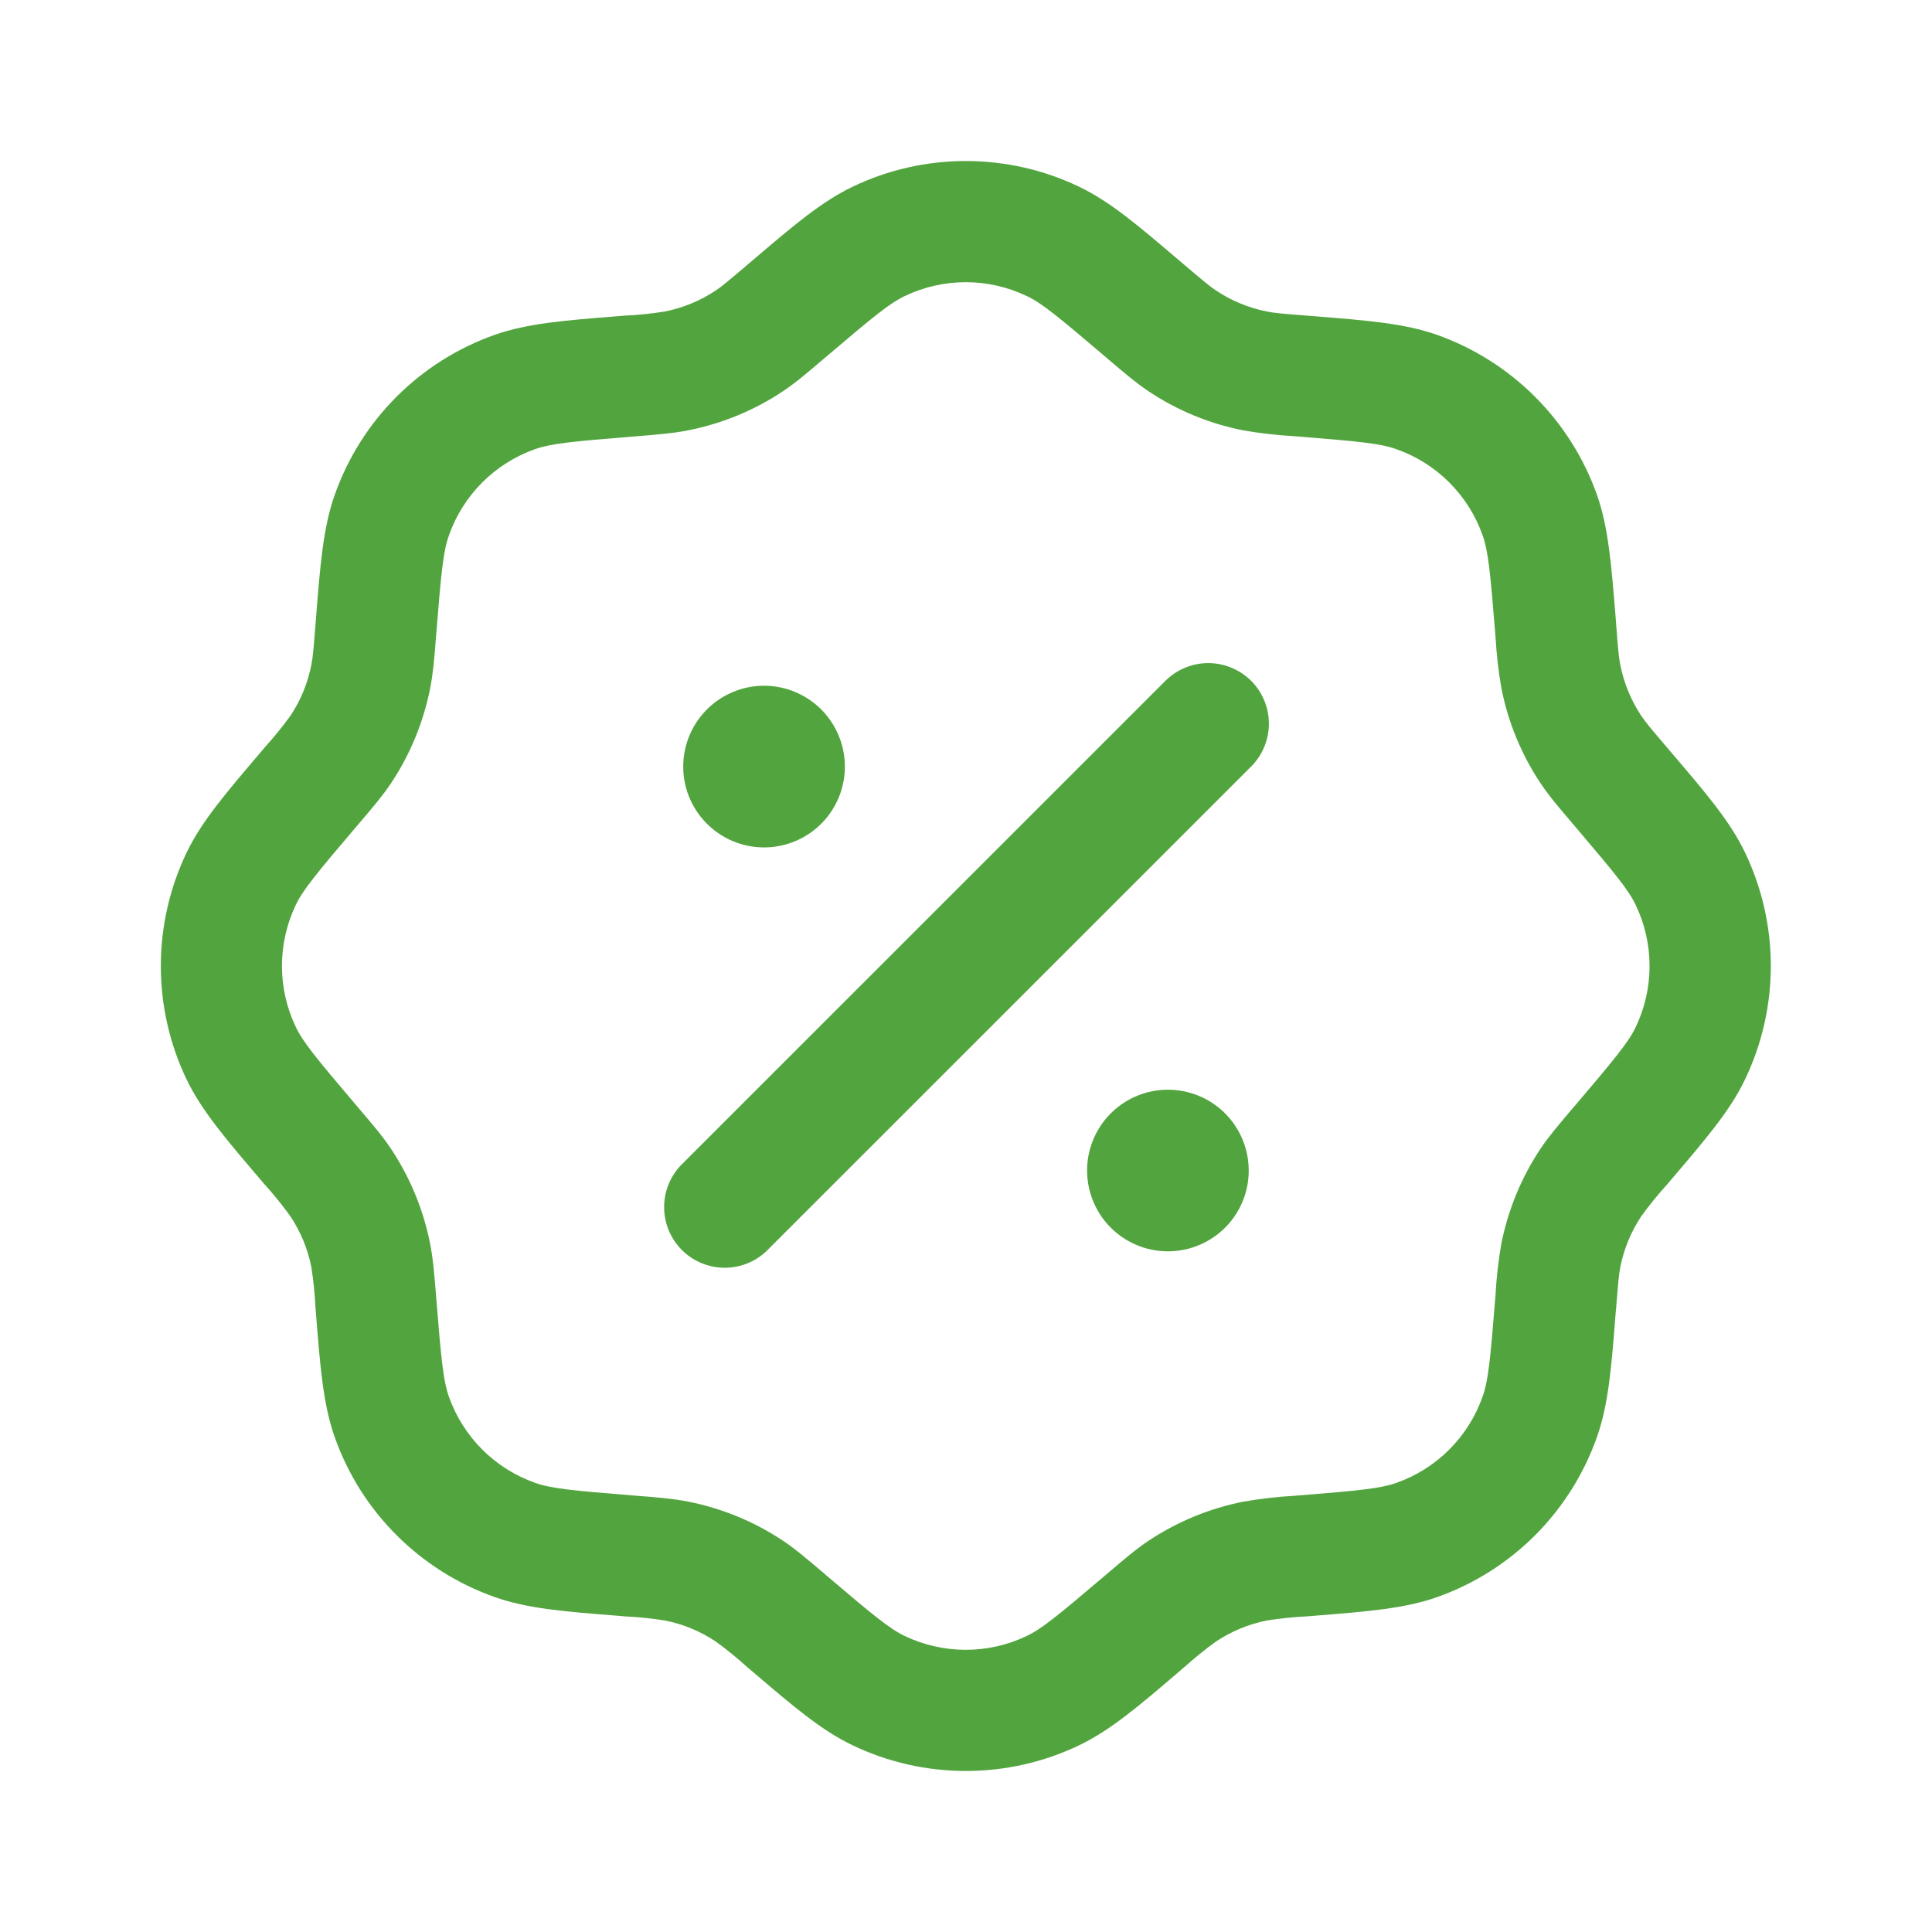
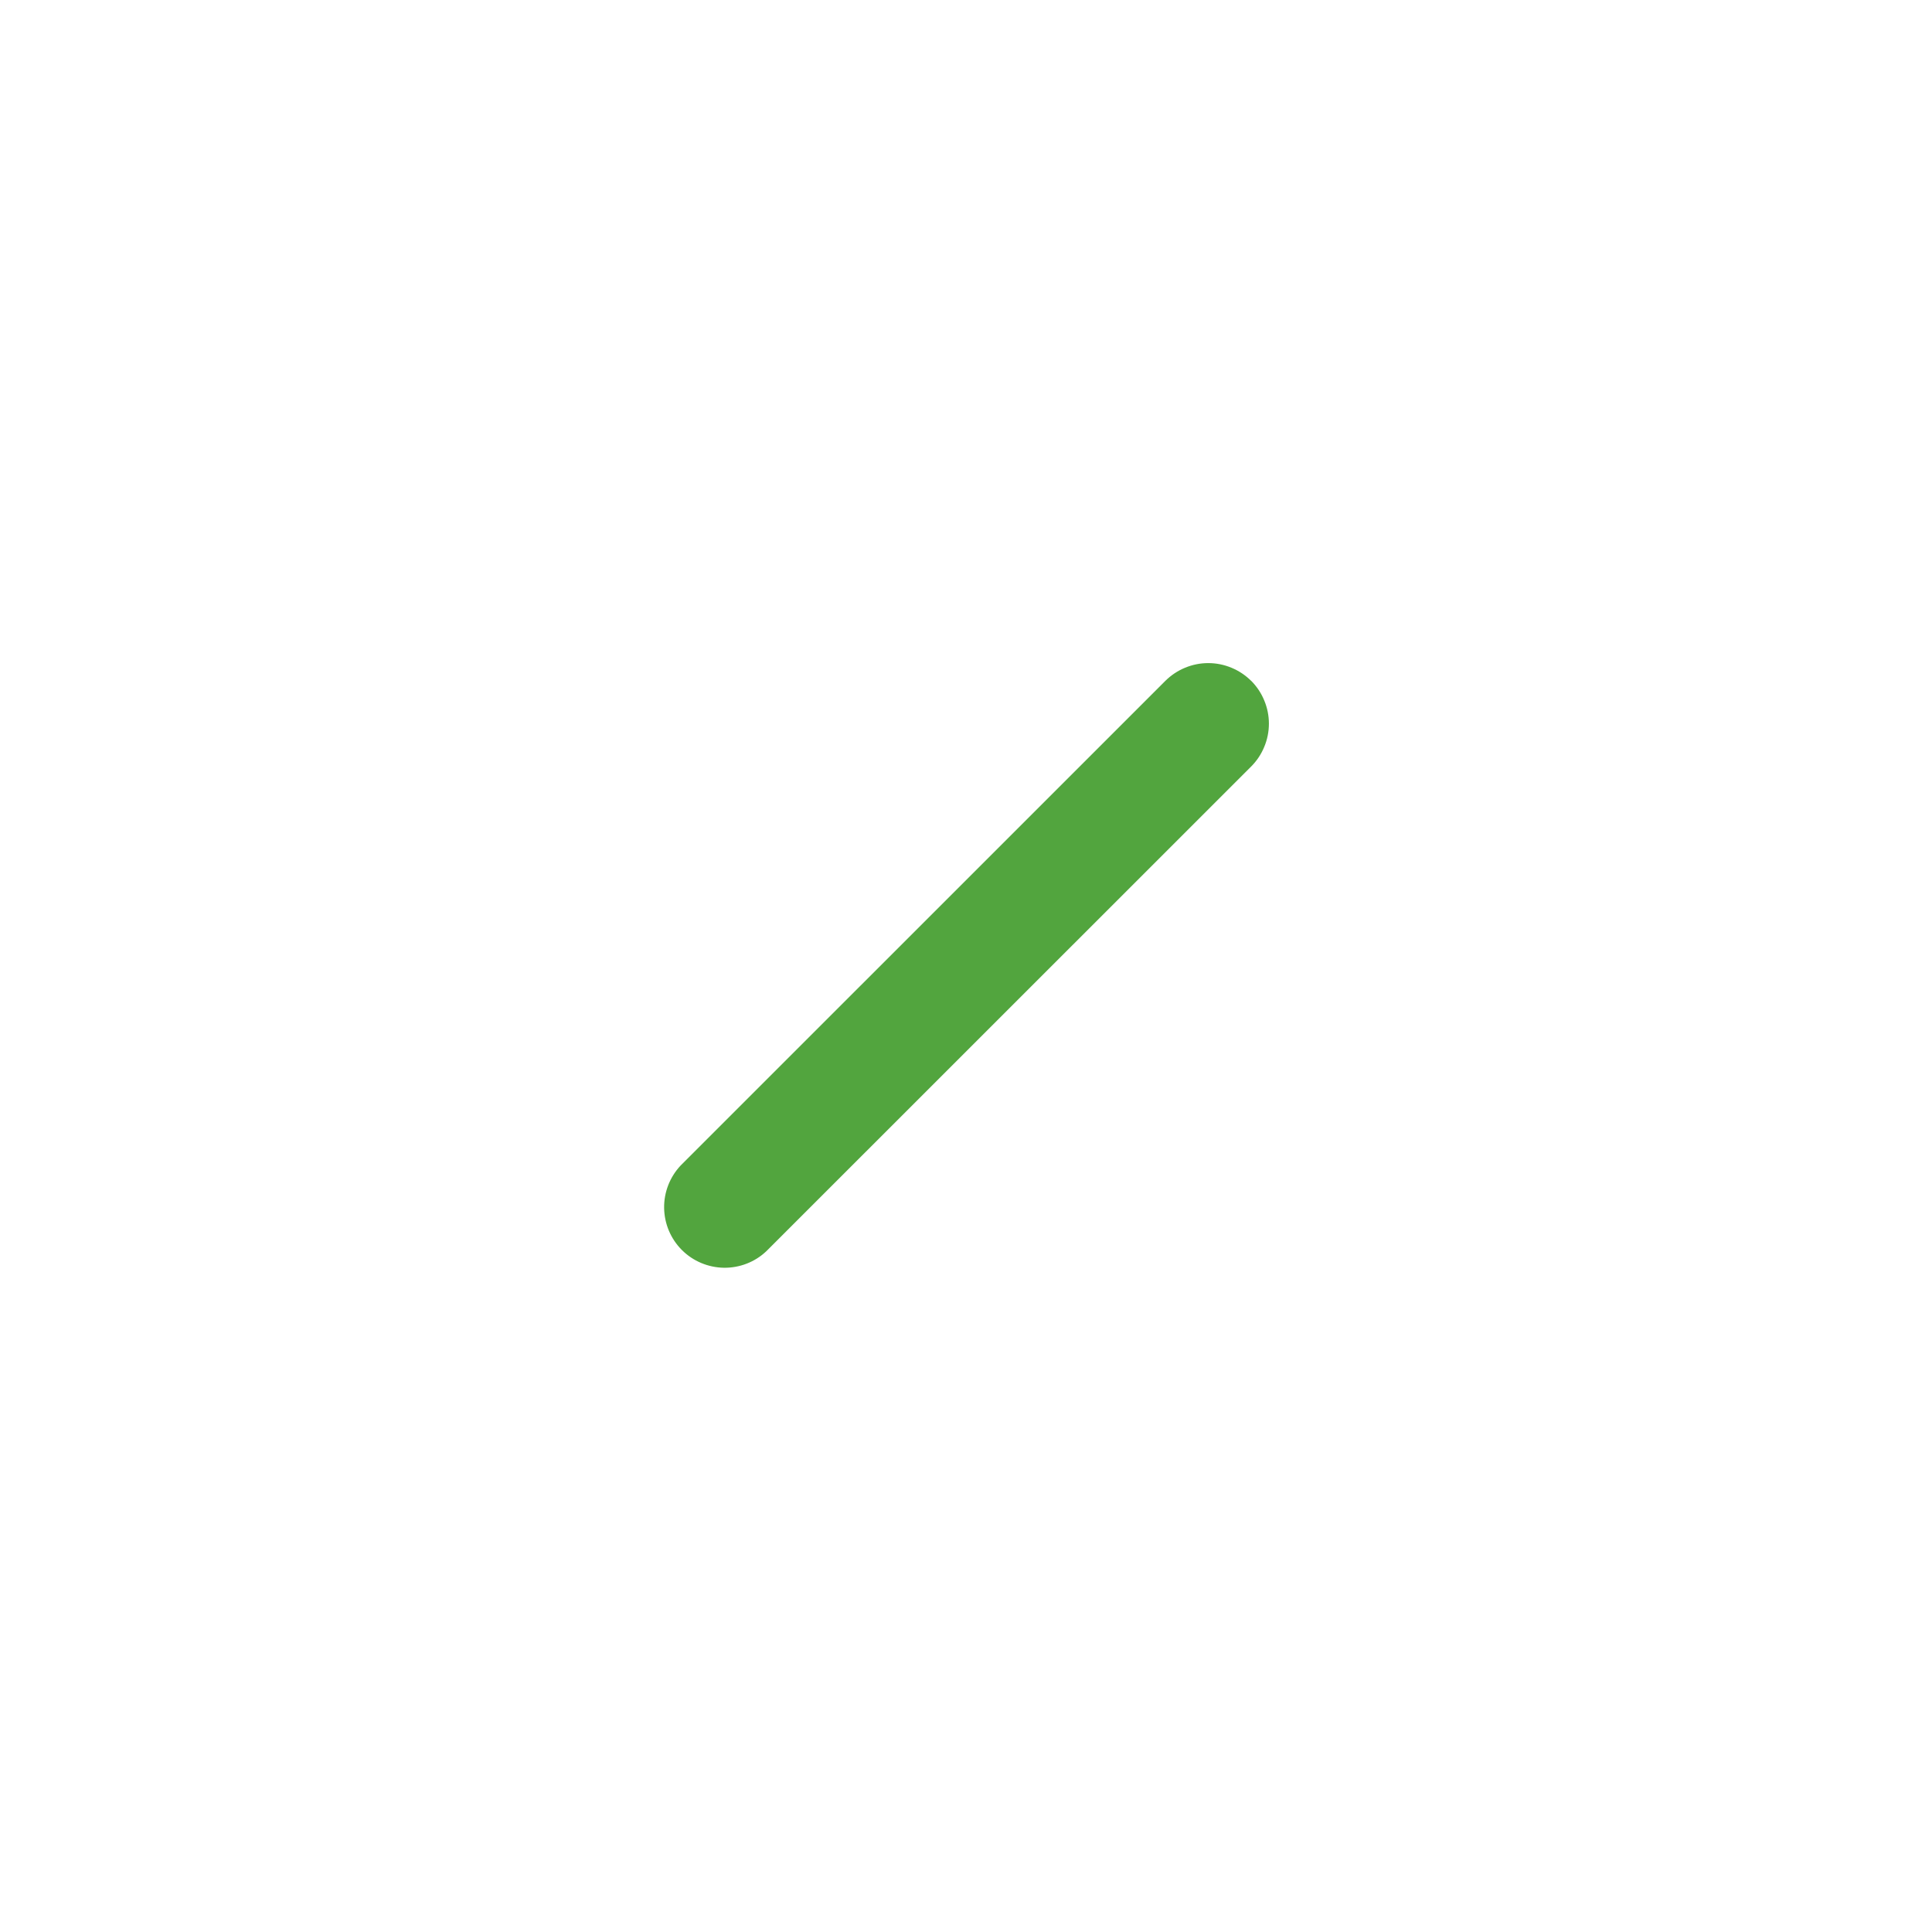
<svg xmlns="http://www.w3.org/2000/svg" fill="none" viewBox="0 0 32 32" height="32" width="32">
-   <path fill="#52A53E" d="M14.123 3.092C14.708 2.812 15.348 2.667 15.997 2.667C16.646 2.667 17.287 2.812 17.872 3.092C18.388 3.339 18.859 3.741 19.513 4.299L19.617 4.387C19.935 4.657 20.035 4.74 20.136 4.808C20.393 4.981 20.683 5.1 20.985 5.16C21.105 5.184 21.235 5.196 21.651 5.228L21.785 5.239C22.641 5.307 23.26 5.356 23.799 5.545C24.41 5.762 24.966 6.113 25.425 6.572C25.884 7.031 26.235 7.587 26.452 8.199C26.641 8.737 26.689 9.356 26.759 10.212L26.769 10.347C26.801 10.763 26.813 10.893 26.837 11.012C26.897 11.316 27.017 11.605 27.189 11.863C27.257 11.963 27.34 12.063 27.611 12.38L27.699 12.484C28.257 13.137 28.659 13.609 28.905 14.124C29.472 15.311 29.472 16.689 28.905 17.875C28.66 18.391 28.257 18.861 27.699 19.516L27.611 19.62C27.461 19.785 27.32 19.958 27.189 20.139C27.016 20.396 26.897 20.685 26.837 20.988C26.813 21.108 26.803 21.237 26.769 21.653L26.757 21.788C26.691 22.644 26.641 23.263 26.451 23.801C26.235 24.413 25.884 24.97 25.426 25.429C24.967 25.888 24.411 26.238 23.799 26.455C23.26 26.644 22.641 26.692 21.785 26.761L21.651 26.772C21.428 26.783 21.206 26.805 20.985 26.84C20.682 26.9 20.393 27.02 20.136 27.192C19.955 27.323 19.782 27.464 19.616 27.613L19.513 27.701C18.86 28.26 18.388 28.661 17.873 28.908C17.288 29.188 16.647 29.333 15.998 29.333C15.349 29.333 14.708 29.188 14.123 28.908C13.607 28.663 13.136 28.26 12.481 27.701C12.447 27.672 12.412 27.642 12.377 27.613C12.212 27.464 12.04 27.323 11.86 27.192C11.603 27.019 11.313 26.899 11.009 26.84C10.789 26.805 10.567 26.783 10.344 26.772L10.209 26.76C9.353 26.693 8.735 26.644 8.196 26.453C7.584 26.237 7.028 25.887 6.569 25.428C6.109 24.969 5.759 24.413 5.543 23.801C5.353 23.263 5.304 22.644 5.236 21.788L5.225 21.653C5.214 21.43 5.192 21.208 5.157 20.988C5.097 20.684 4.978 20.396 4.805 20.139C4.674 19.958 4.533 19.784 4.384 19.619L4.296 19.516C3.739 18.863 3.336 18.391 3.089 17.876C2.809 17.29 2.664 16.65 2.664 16.001C2.664 15.351 2.809 14.711 3.089 14.125C3.336 13.609 3.739 13.139 4.296 12.484L4.384 12.38C4.533 12.215 4.674 12.042 4.805 11.863C4.979 11.605 5.097 11.316 5.157 11.012C5.181 10.892 5.193 10.763 5.225 10.347L5.236 10.212C5.304 9.356 5.353 8.737 5.543 8.199C5.759 7.586 6.109 7.03 6.568 6.571C7.027 6.112 7.584 5.761 8.196 5.545C8.735 5.356 9.353 5.307 10.209 5.239L10.344 5.228C10.567 5.218 10.789 5.195 11.009 5.16C11.313 5.1 11.603 4.98 11.86 4.808C11.96 4.74 12.06 4.657 12.377 4.387L12.481 4.299C13.135 3.741 13.608 3.339 14.123 3.092ZM17.005 4.903C16.69 4.752 16.345 4.674 15.996 4.674C15.647 4.674 15.302 4.752 14.987 4.903C14.74 5.02 14.48 5.232 13.679 5.913L13.639 5.947C13.376 6.171 13.185 6.335 12.976 6.475C12.497 6.795 11.961 7.017 11.396 7.128C11.149 7.177 10.899 7.197 10.553 7.225L10.503 7.229C9.453 7.313 9.121 7.348 8.863 7.439C8.196 7.675 7.671 8.199 7.436 8.867C7.343 9.125 7.309 9.457 7.225 10.507L7.221 10.557C7.195 10.903 7.173 11.153 7.125 11.4C7.013 11.965 6.792 12.501 6.472 12.98C6.331 13.189 6.167 13.38 5.943 13.644L5.909 13.683C5.228 14.483 5.016 14.744 4.899 14.989C4.748 15.305 4.67 15.65 4.67 15.999C4.67 16.349 4.748 16.694 4.899 17.009C5.016 17.256 5.228 17.516 5.909 18.317L5.943 18.357C6.167 18.62 6.331 18.811 6.471 19.02C6.791 19.499 7.013 20.035 7.124 20.6C7.173 20.847 7.193 21.097 7.221 21.443L7.225 21.493C7.309 22.543 7.344 22.875 7.435 23.133C7.671 23.8 8.195 24.325 8.863 24.56C9.121 24.653 9.453 24.687 10.503 24.771L10.553 24.775C10.899 24.801 11.149 24.823 11.396 24.871C11.961 24.983 12.497 25.204 12.976 25.524C13.185 25.665 13.376 25.829 13.64 26.053L13.679 26.087C14.479 26.768 14.74 26.98 14.985 27.097C15.301 27.248 15.646 27.326 15.995 27.326C16.345 27.326 16.69 27.248 17.005 27.097C17.252 26.98 17.512 26.768 18.313 26.087L18.353 26.053C18.616 25.829 18.807 25.665 19.016 25.525C19.495 25.205 20.031 24.983 20.596 24.872C20.875 24.823 21.156 24.791 21.439 24.775L21.489 24.771C22.539 24.687 22.871 24.652 23.129 24.561C23.796 24.325 24.321 23.801 24.556 23.133C24.649 22.875 24.683 22.541 24.767 21.493L24.771 21.443C24.786 21.16 24.818 20.878 24.867 20.599C24.979 20.035 25.2 19.499 25.52 19.02C25.661 18.811 25.825 18.62 26.049 18.356L26.083 18.317C26.764 17.517 26.976 17.256 27.093 17.011C27.244 16.695 27.322 16.35 27.322 16.001C27.322 15.651 27.244 15.306 27.093 14.991C26.976 14.744 26.764 14.484 26.083 13.683L26.049 13.643C25.825 13.38 25.661 13.189 25.521 12.98C25.201 12.502 24.979 11.965 24.868 11.4C24.819 11.121 24.787 10.84 24.771 10.557L24.767 10.507C24.683 9.457 24.648 9.125 24.557 8.867C24.321 8.2 23.797 7.675 23.129 7.44C22.871 7.347 22.537 7.313 21.489 7.229L21.439 7.225C21.156 7.209 20.874 7.177 20.595 7.129C20.03 7.018 19.494 6.796 19.016 6.476C18.807 6.335 18.616 6.171 18.352 5.947L18.313 5.913C17.513 5.232 17.252 5.02 17.007 4.903" clip-rule="evenodd" fill-rule="evenodd" />
  <path fill="#52A53E" d="M20.723 11.276C20.816 11.369 20.89 11.48 20.94 11.602C20.991 11.724 21.017 11.854 21.017 11.986C21.017 12.118 20.991 12.249 20.94 12.37C20.89 12.492 20.816 12.603 20.723 12.696L12.694 20.723C12.505 20.903 12.252 21.001 11.991 20.998C11.729 20.994 11.479 20.889 11.294 20.704C11.109 20.519 11.004 20.27 11 20.008C10.996 19.747 11.095 19.494 11.274 19.304L19.302 11.277C19.396 11.184 19.506 11.11 19.628 11.06C19.75 11.009 19.881 10.983 20.012 10.983C20.144 10.983 20.275 11.009 20.397 11.06C20.519 11.11 20.629 11.184 20.723 11.277" clip-rule="evenodd" fill-rule="evenodd" />
-   <path fill="#52A53E" d="M20.682 19.346C20.688 19.525 20.658 19.703 20.593 19.871C20.528 20.038 20.431 20.191 20.306 20.319C20.181 20.448 20.032 20.55 19.866 20.62C19.701 20.69 19.524 20.726 19.344 20.726C19.165 20.726 18.988 20.69 18.822 20.62C18.657 20.55 18.508 20.448 18.383 20.319C18.258 20.191 18.161 20.038 18.096 19.871C18.031 19.703 18.001 19.525 18.006 19.346C18.017 18.998 18.163 18.668 18.413 18.426C18.663 18.184 18.997 18.049 19.344 18.049C19.692 18.049 20.026 18.184 20.276 18.426C20.526 18.668 20.671 18.998 20.682 19.346ZM13.993 12.655C13.999 12.834 13.968 13.013 13.904 13.18C13.839 13.347 13.741 13.5 13.617 13.629C13.492 13.757 13.342 13.86 13.177 13.93C13.012 14 12.834 14.036 12.655 14.036C12.476 14.036 12.298 14 12.133 13.93C11.968 13.86 11.819 13.757 11.694 13.629C11.569 13.5 11.471 13.347 11.406 13.18C11.342 13.013 11.311 12.834 11.317 12.655C11.328 12.307 11.474 11.978 11.723 11.736C11.973 11.494 12.307 11.358 12.655 11.358C13.003 11.358 13.337 11.494 13.587 11.736C13.836 11.978 13.982 12.307 13.993 12.655Z" />
</svg>